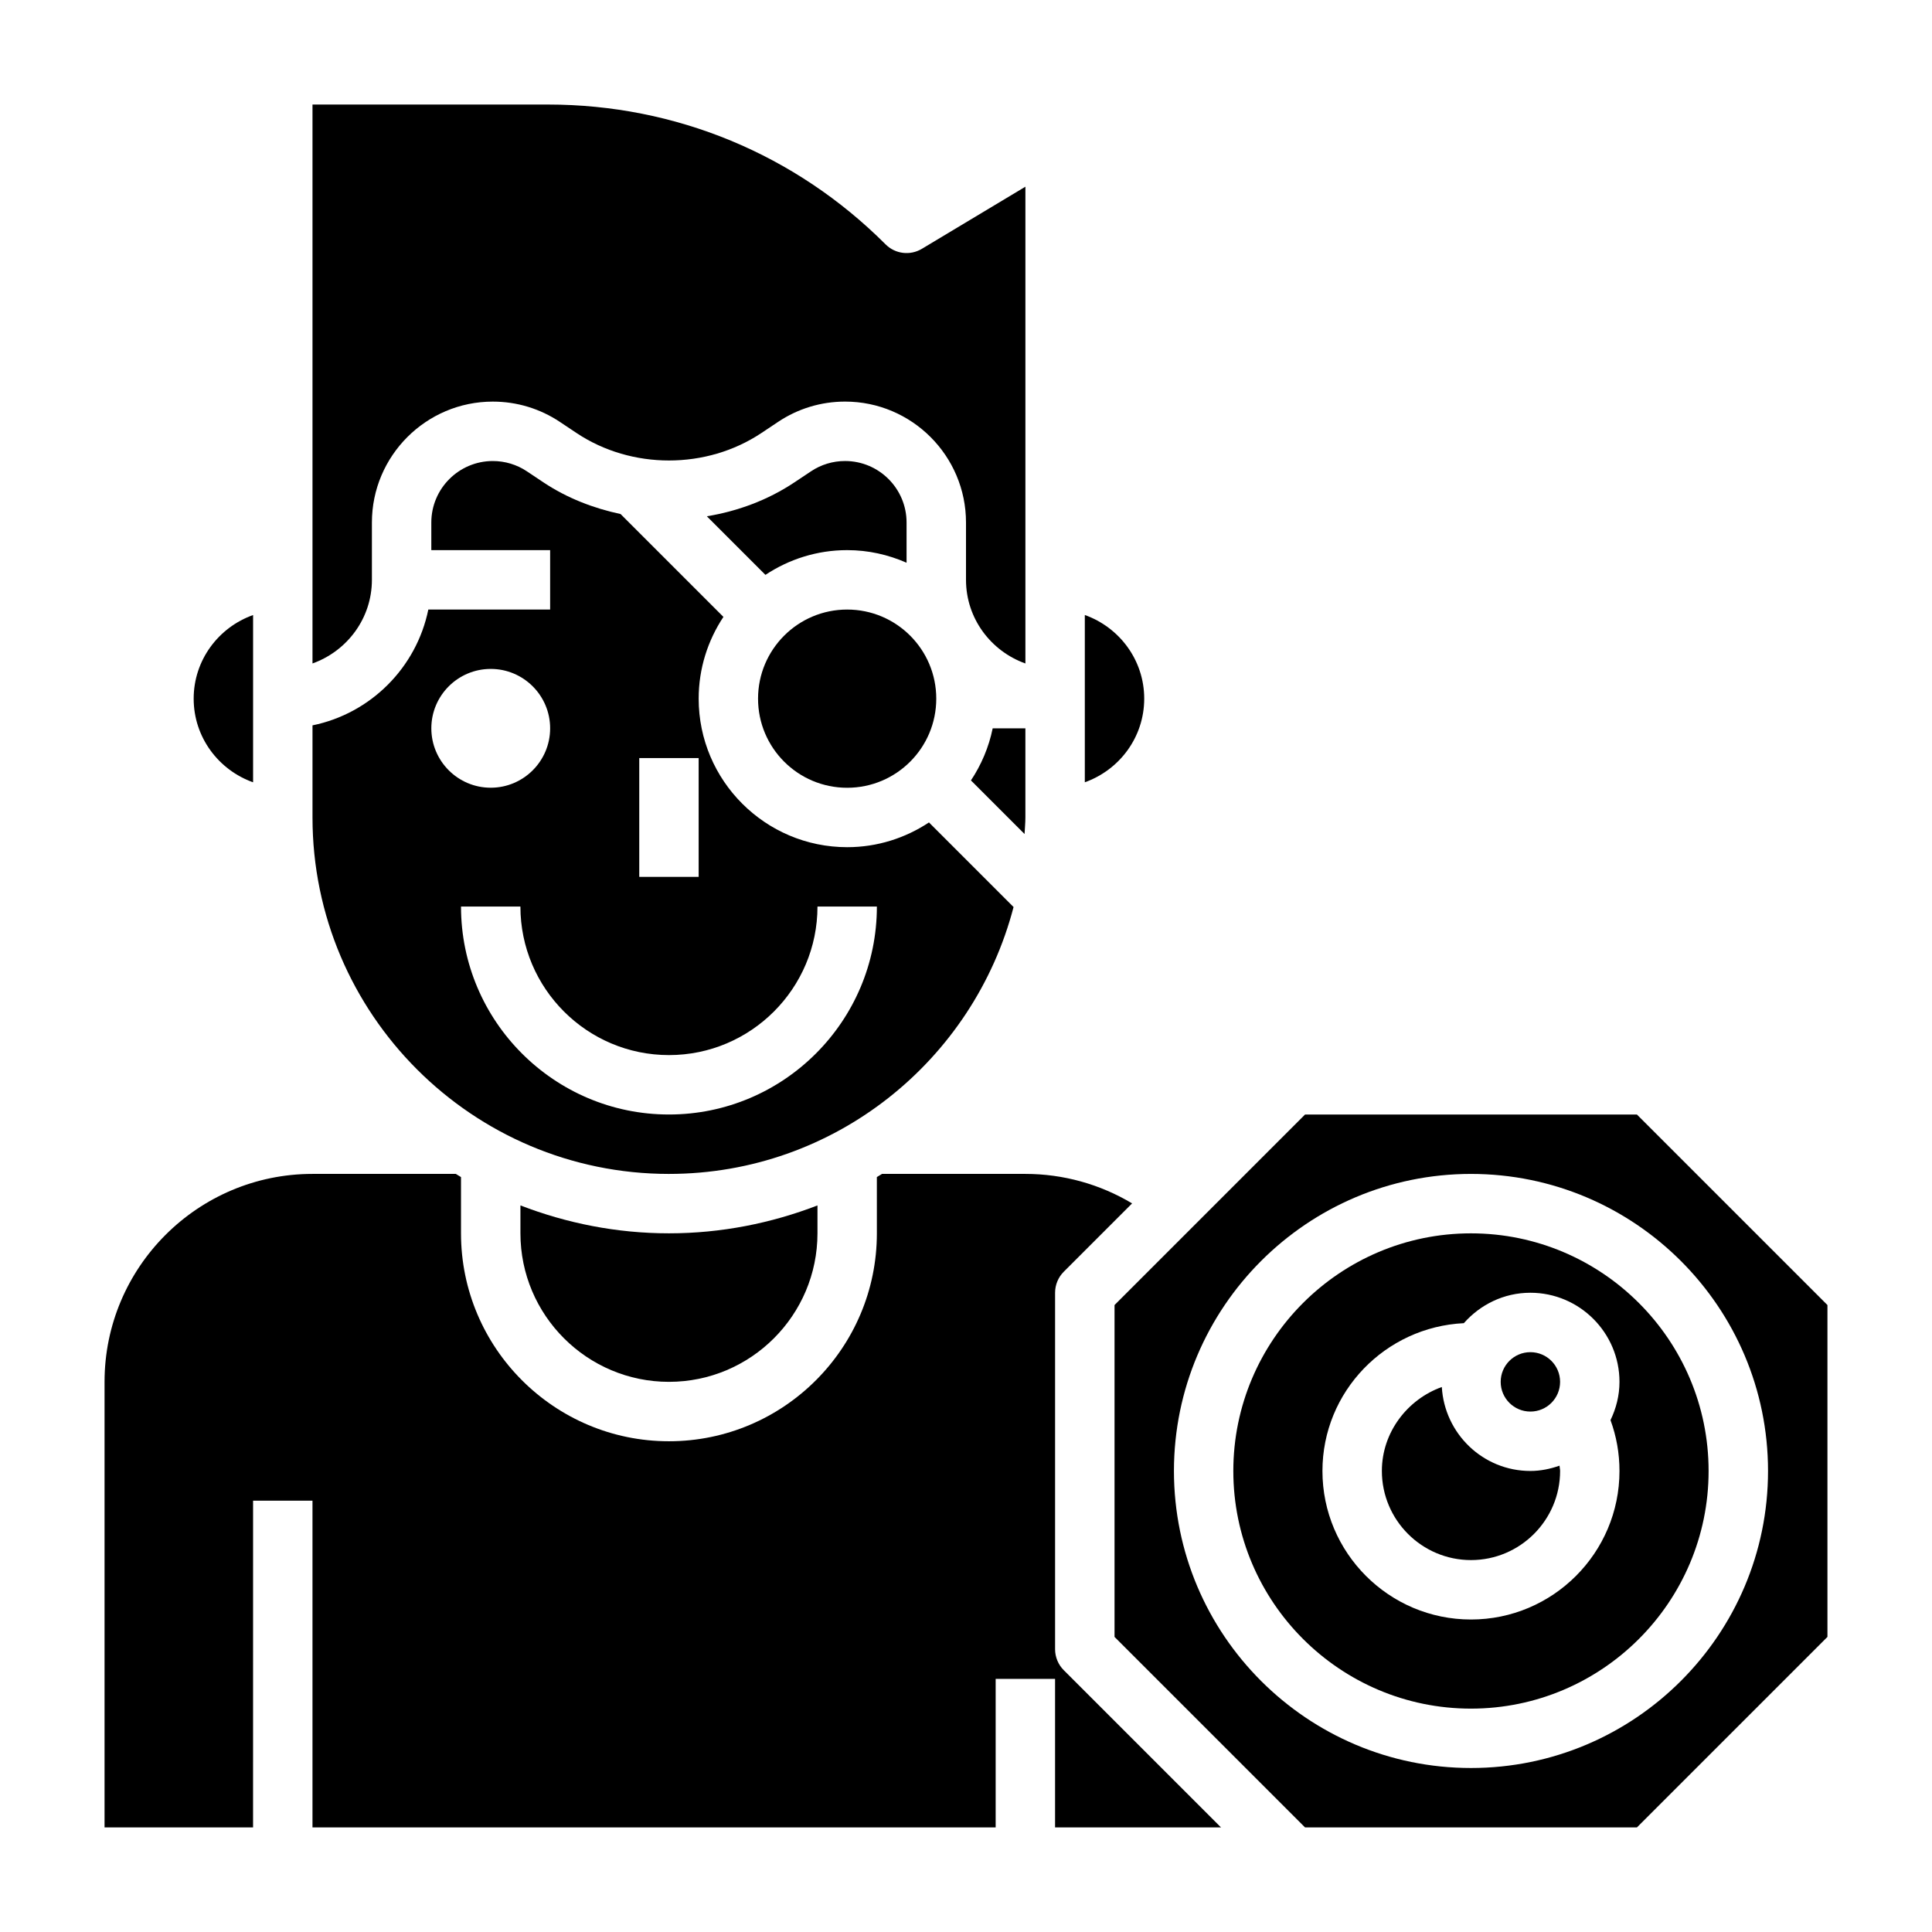
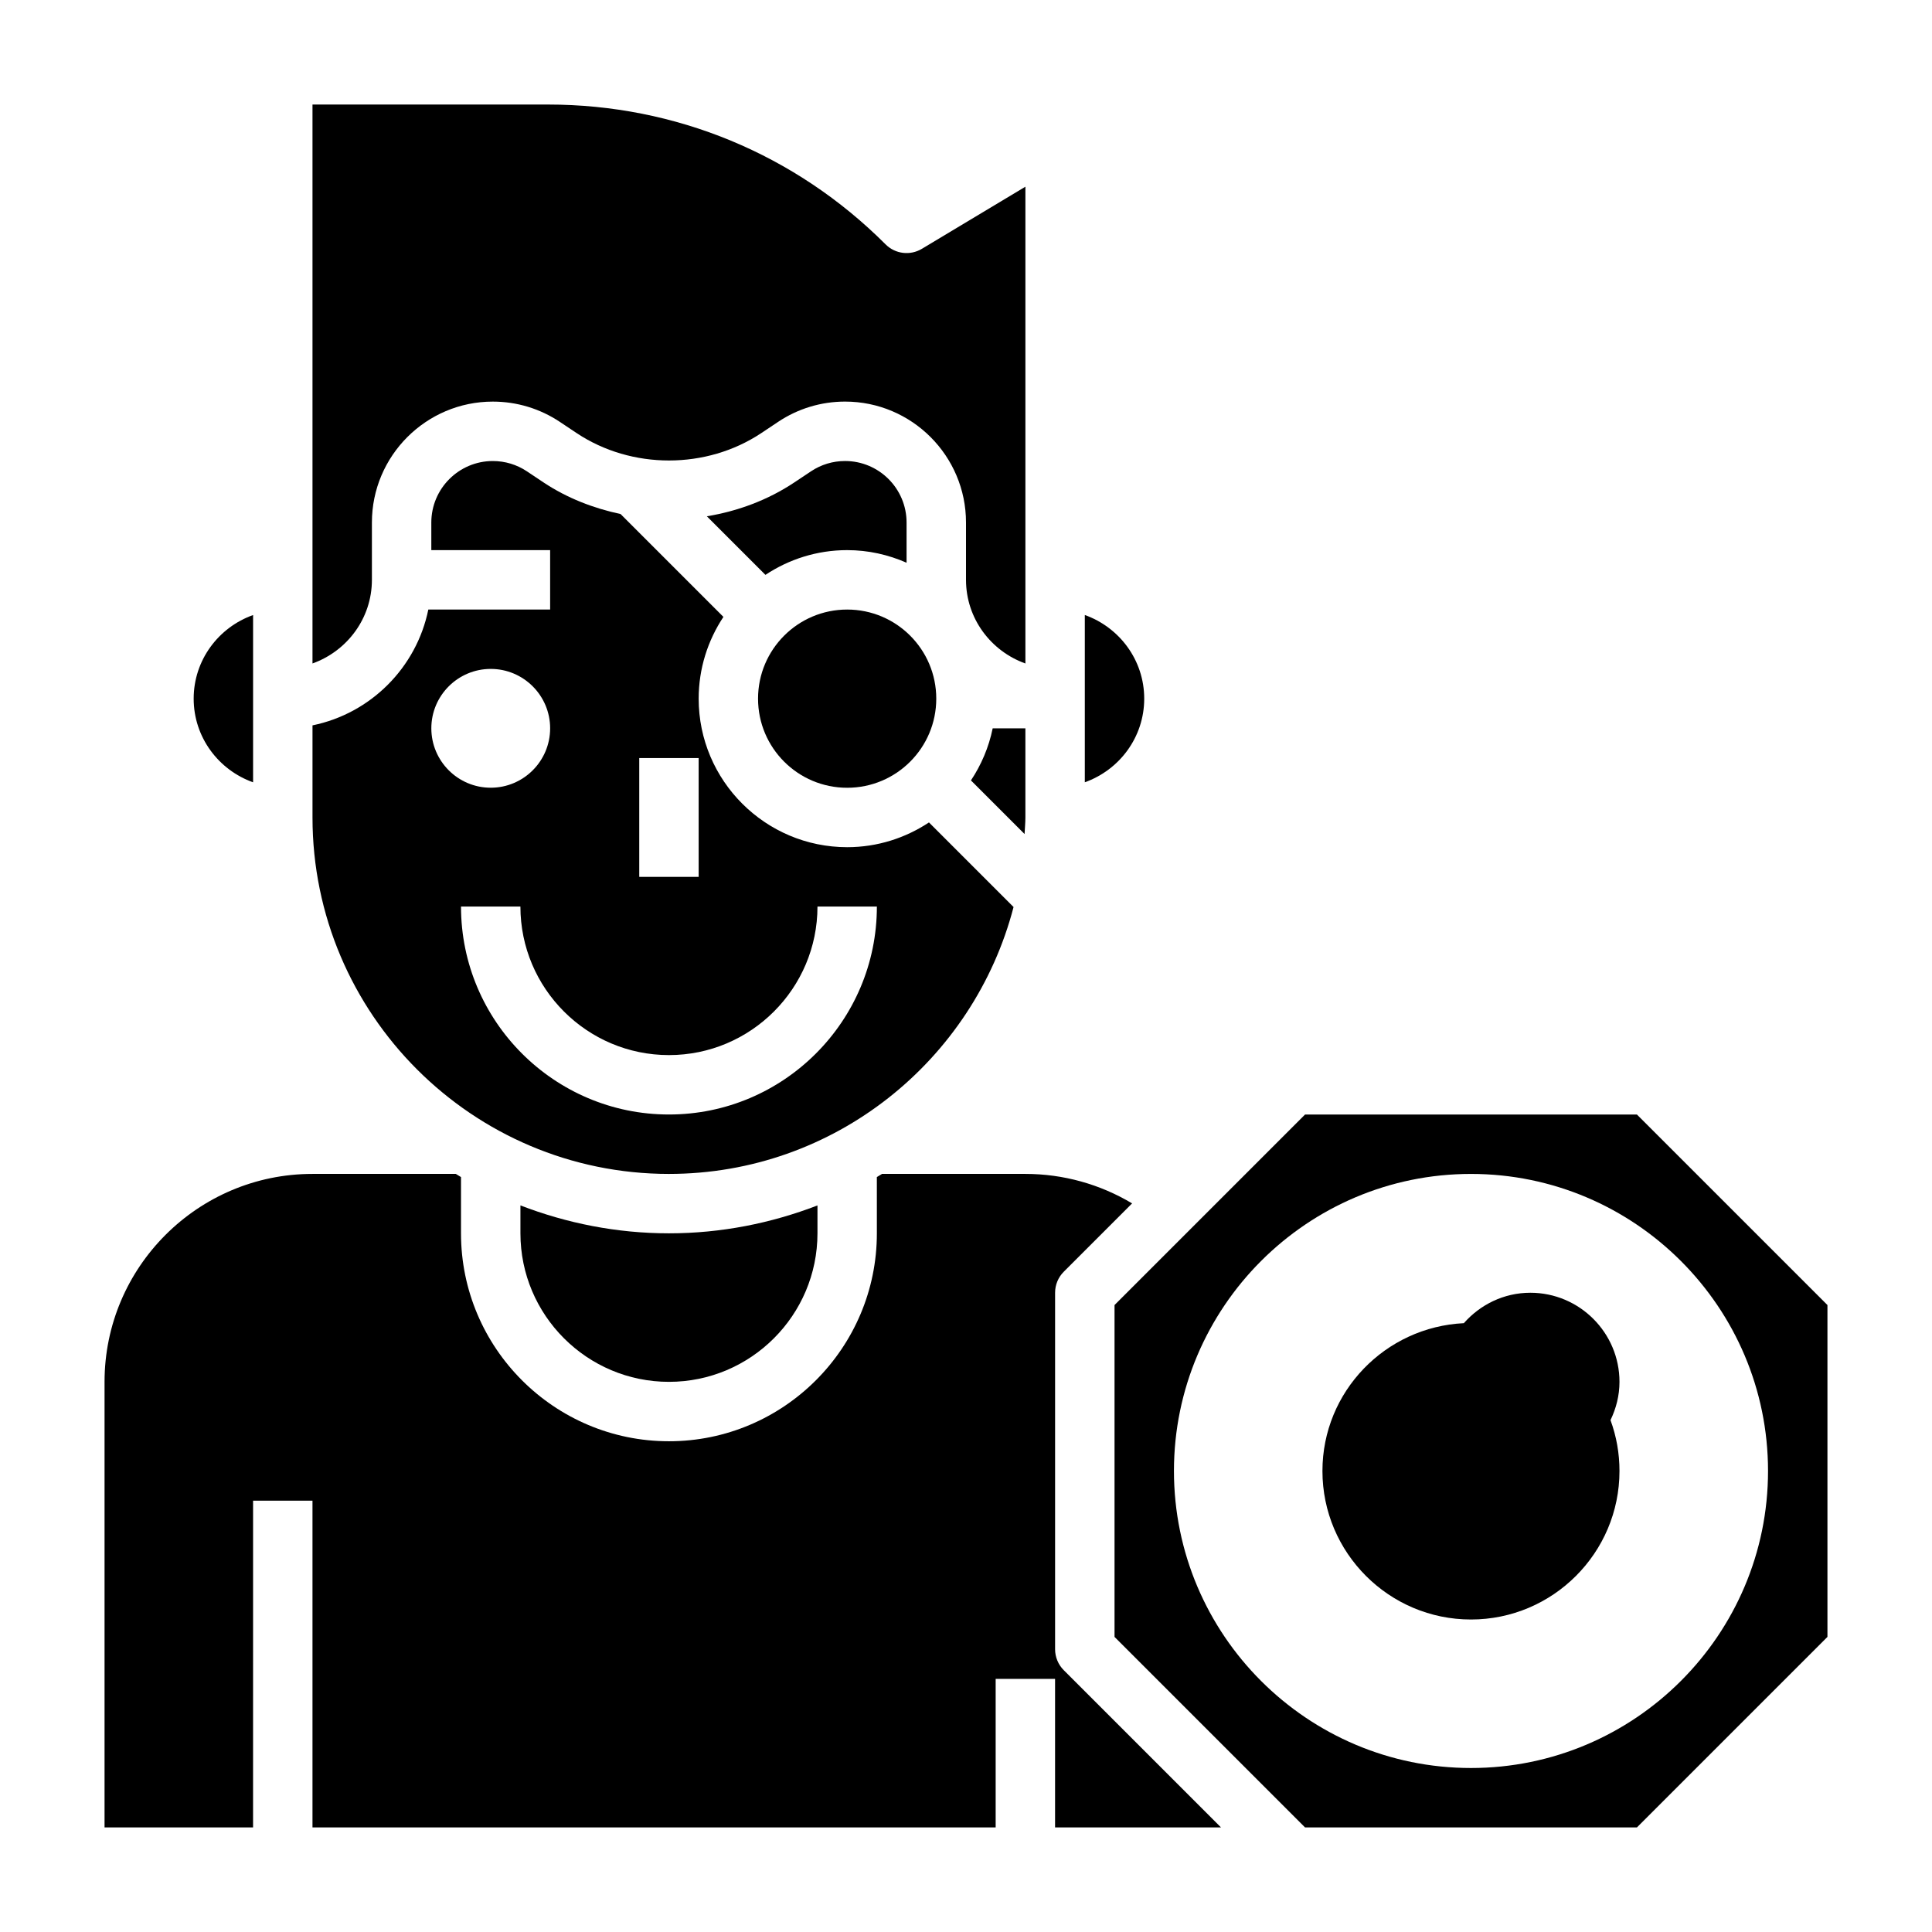
<svg xmlns="http://www.w3.org/2000/svg" fill="#000000" width="800px" height="800px" version="1.1" viewBox="144 144 512 512">
  <g>
    <path d="m384.25 293.13v-10.66c0-8.988-7.312-16.297-16.297-16.297-3.227 0-6.359 0.945-9.027 2.731l-4.434 2.953c-7.023 4.676-14.973 7.613-23.168 8.965l15.523 15.523c6.215-4.121 13.652-6.555 21.66-6.555 5.606 0 10.91 1.215 15.742 3.34z" />
    <path d="m392.12 329.15c0 13.043-10.57 23.617-23.613 23.617s-23.617-10.574-23.617-23.617c0-13.039 10.574-23.613 23.617-23.613s23.613 10.574 23.613 23.613" />
    <path d="m321.28 455.1c43.879 0 80.75-30.109 91.324-70.73l-22.418-22.418c-6.227 4.125-13.668 6.559-21.672 6.559-21.703 0-39.359-17.656-39.359-39.359 0-8.004 2.434-15.445 6.559-21.672l-27.254-27.254c-7.195-1.535-14.16-4.219-20.387-8.359l-4.426-2.953c-2.688-1.797-5.82-2.738-9.047-2.738-8.984 0-16.297 7.312-16.297 16.293v7.32h31.488v15.742h-32.281c-3.141 15.402-15.297 27.555-30.695 30.695v24.41c0 52.09 42.375 94.465 94.465 94.465zm-7.871-110.21h15.742v31.488h-15.742zm7.871 78.719c21.703 0 39.359-17.656 39.359-39.359h15.742c0 30.387-24.727 55.105-55.105 55.105-30.379 0-55.105-24.719-55.105-55.105h15.742c0.008 21.703 17.664 39.359 39.367 39.359zm-47.23-102.34c8.684 0 15.742 7.062 15.742 15.742 0 8.684-7.062 15.742-15.742 15.742-8.684 0-15.742-7.062-15.742-15.742-0.004-8.68 7.059-15.742 15.742-15.742z" />
    <path d="m281.92 463.45v7.394c0 21.703 17.656 39.359 39.359 39.359s39.359-17.656 39.359-39.359v-7.391c-12.238 4.707-25.48 7.391-39.359 7.391s-27.117-2.684-39.359-7.394z" />
    <path d="m415.52 365.03c0.062-1.465 0.219-2.914 0.219-4.394v-23.617h-8.668c-1.023 5.016-3.023 9.676-5.762 13.801z" />
    <path d="m447.23 329.15c0-10.25-6.606-18.91-15.742-22.168v44.328c9.137-3.25 15.742-11.91 15.742-22.16z" />
    <path d="m242.56 297.66v-15.191c0-17.664 14.375-32.039 32.039-32.039 6.359 0 12.5 1.859 17.781 5.383l4.426 2.953c14.547 9.691 34.41 9.691 48.957 0l4.426-2.953c5.269-3.527 11.41-5.387 17.773-5.387 17.664 0 32.039 14.375 32.039 32.039v15.195c0 10.25 6.606 18.91 15.742 22.168v-126.35l-27.434 16.461c-3.109 1.859-7.062 1.379-9.621-1.18-23.891-23.895-55.66-37.055-89.457-37.055h-62.418v148.12c9.141-3.262 15.746-11.922 15.746-22.168z" />
    <path d="m557.44 510.21c0 4.348-3.523 7.871-7.871 7.871s-7.871-3.523-7.871-7.871c0-4.348 3.523-7.871 7.871-7.871s7.871 3.523 7.871 7.871" />
-     <path d="m533.82 470.85c-34.723 0-62.977 28.254-62.977 62.977 0 34.723 28.254 62.977 62.977 62.977 34.723 0 62.977-28.254 62.977-62.977 0-34.727-28.254-62.977-62.977-62.977zm39.359 62.977c0 21.703-17.656 39.359-39.359 39.359s-39.359-17.656-39.359-39.359c0-21.059 16.664-38.164 37.473-39.172 4.324-4.906 10.594-8.062 17.629-8.062 13.02 0 23.617 10.598 23.617 23.617 0 3.644-0.898 7.055-2.379 10.141 1.574 4.297 2.379 8.809 2.379 13.477z" />
+     <path d="m533.82 470.85zm39.359 62.977c0 21.703-17.656 39.359-39.359 39.359s-39.359-17.656-39.359-39.359c0-21.059 16.664-38.164 37.473-39.172 4.324-4.906 10.594-8.062 17.629-8.062 13.02 0 23.617 10.598 23.617 23.617 0 3.644-0.898 7.055-2.379 10.141 1.574 4.297 2.379 8.809 2.379 13.477z" />
    <path d="m577.8 439.36h-87.945l-50.492 50.492v87.945l50.492 50.492h87.945l50.492-50.492v-87.945zm-43.973 173.18c-43.406 0-78.719-35.312-78.719-78.719s35.312-78.719 78.719-78.719 78.719 35.312 78.719 78.719-35.312 78.719-78.719 78.719z" />
-     <path d="m549.57 533.82c-12.555 0-22.75-9.871-23.473-22.246-9.094 3.25-15.887 11.988-15.887 22.246 0 13.02 10.598 23.617 23.617 23.617s23.617-10.598 23.617-23.617c0-0.48-0.133-0.93-0.156-1.402-2.438 0.852-5.004 1.402-7.719 1.402z" />
    <path d="m211.07 351.32v-44.328c-9.141 3.254-15.746 11.914-15.746 22.16 0 10.25 6.606 18.91 15.746 22.168z" />
    <path d="m423.61 581.05v-94.465c0-2.086 0.828-4.094 2.305-5.566l18.105-18.105c-8.484-5.082-18.242-7.816-28.281-7.816h-37.992c-0.457 0.277-0.906 0.566-1.371 0.836l0.004 14.91c0 30.387-24.727 55.105-55.105 55.105s-55.105-24.719-55.105-55.105v-14.91c-0.465-0.27-0.914-0.559-1.371-0.836h-37.988c-30.379 0-55.105 24.719-55.105 55.105v118.08h39.359l0.004-86.594h15.742v86.594h181.05v-39.359h15.742v39.359h43.973l-41.668-41.668c-1.473-1.473-2.301-3.481-2.301-5.566z" />
  </g>
</svg>